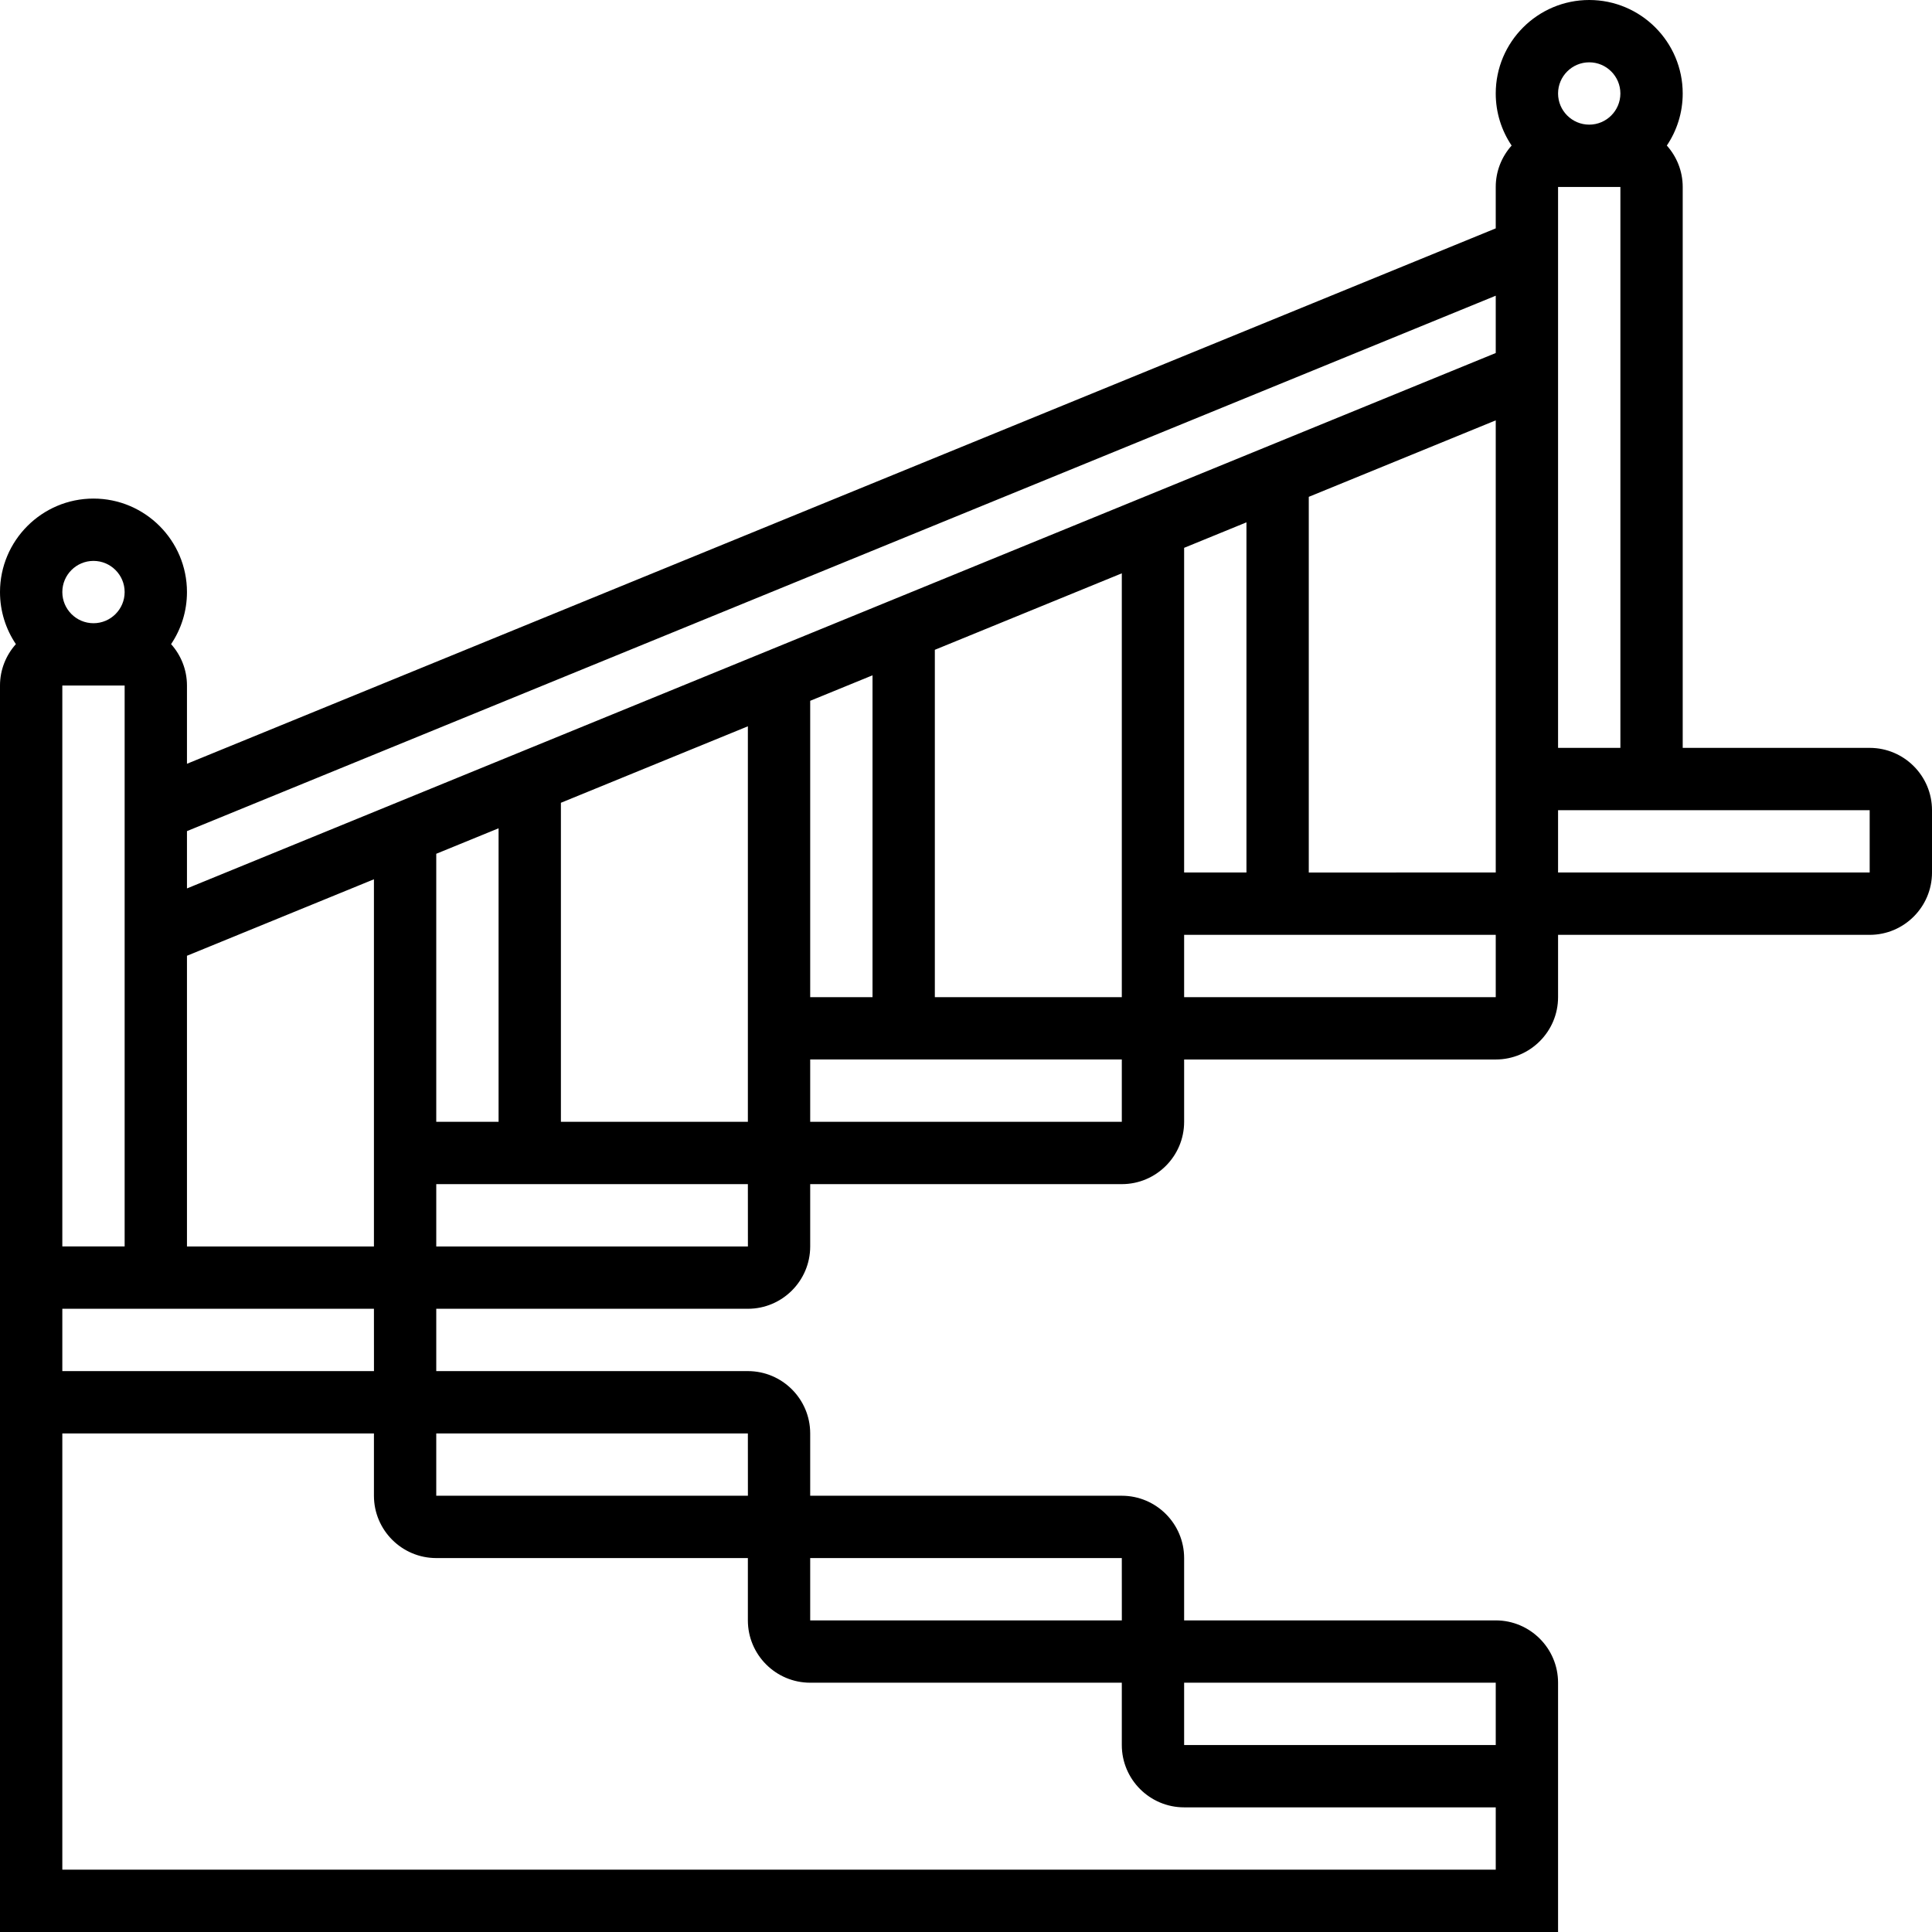
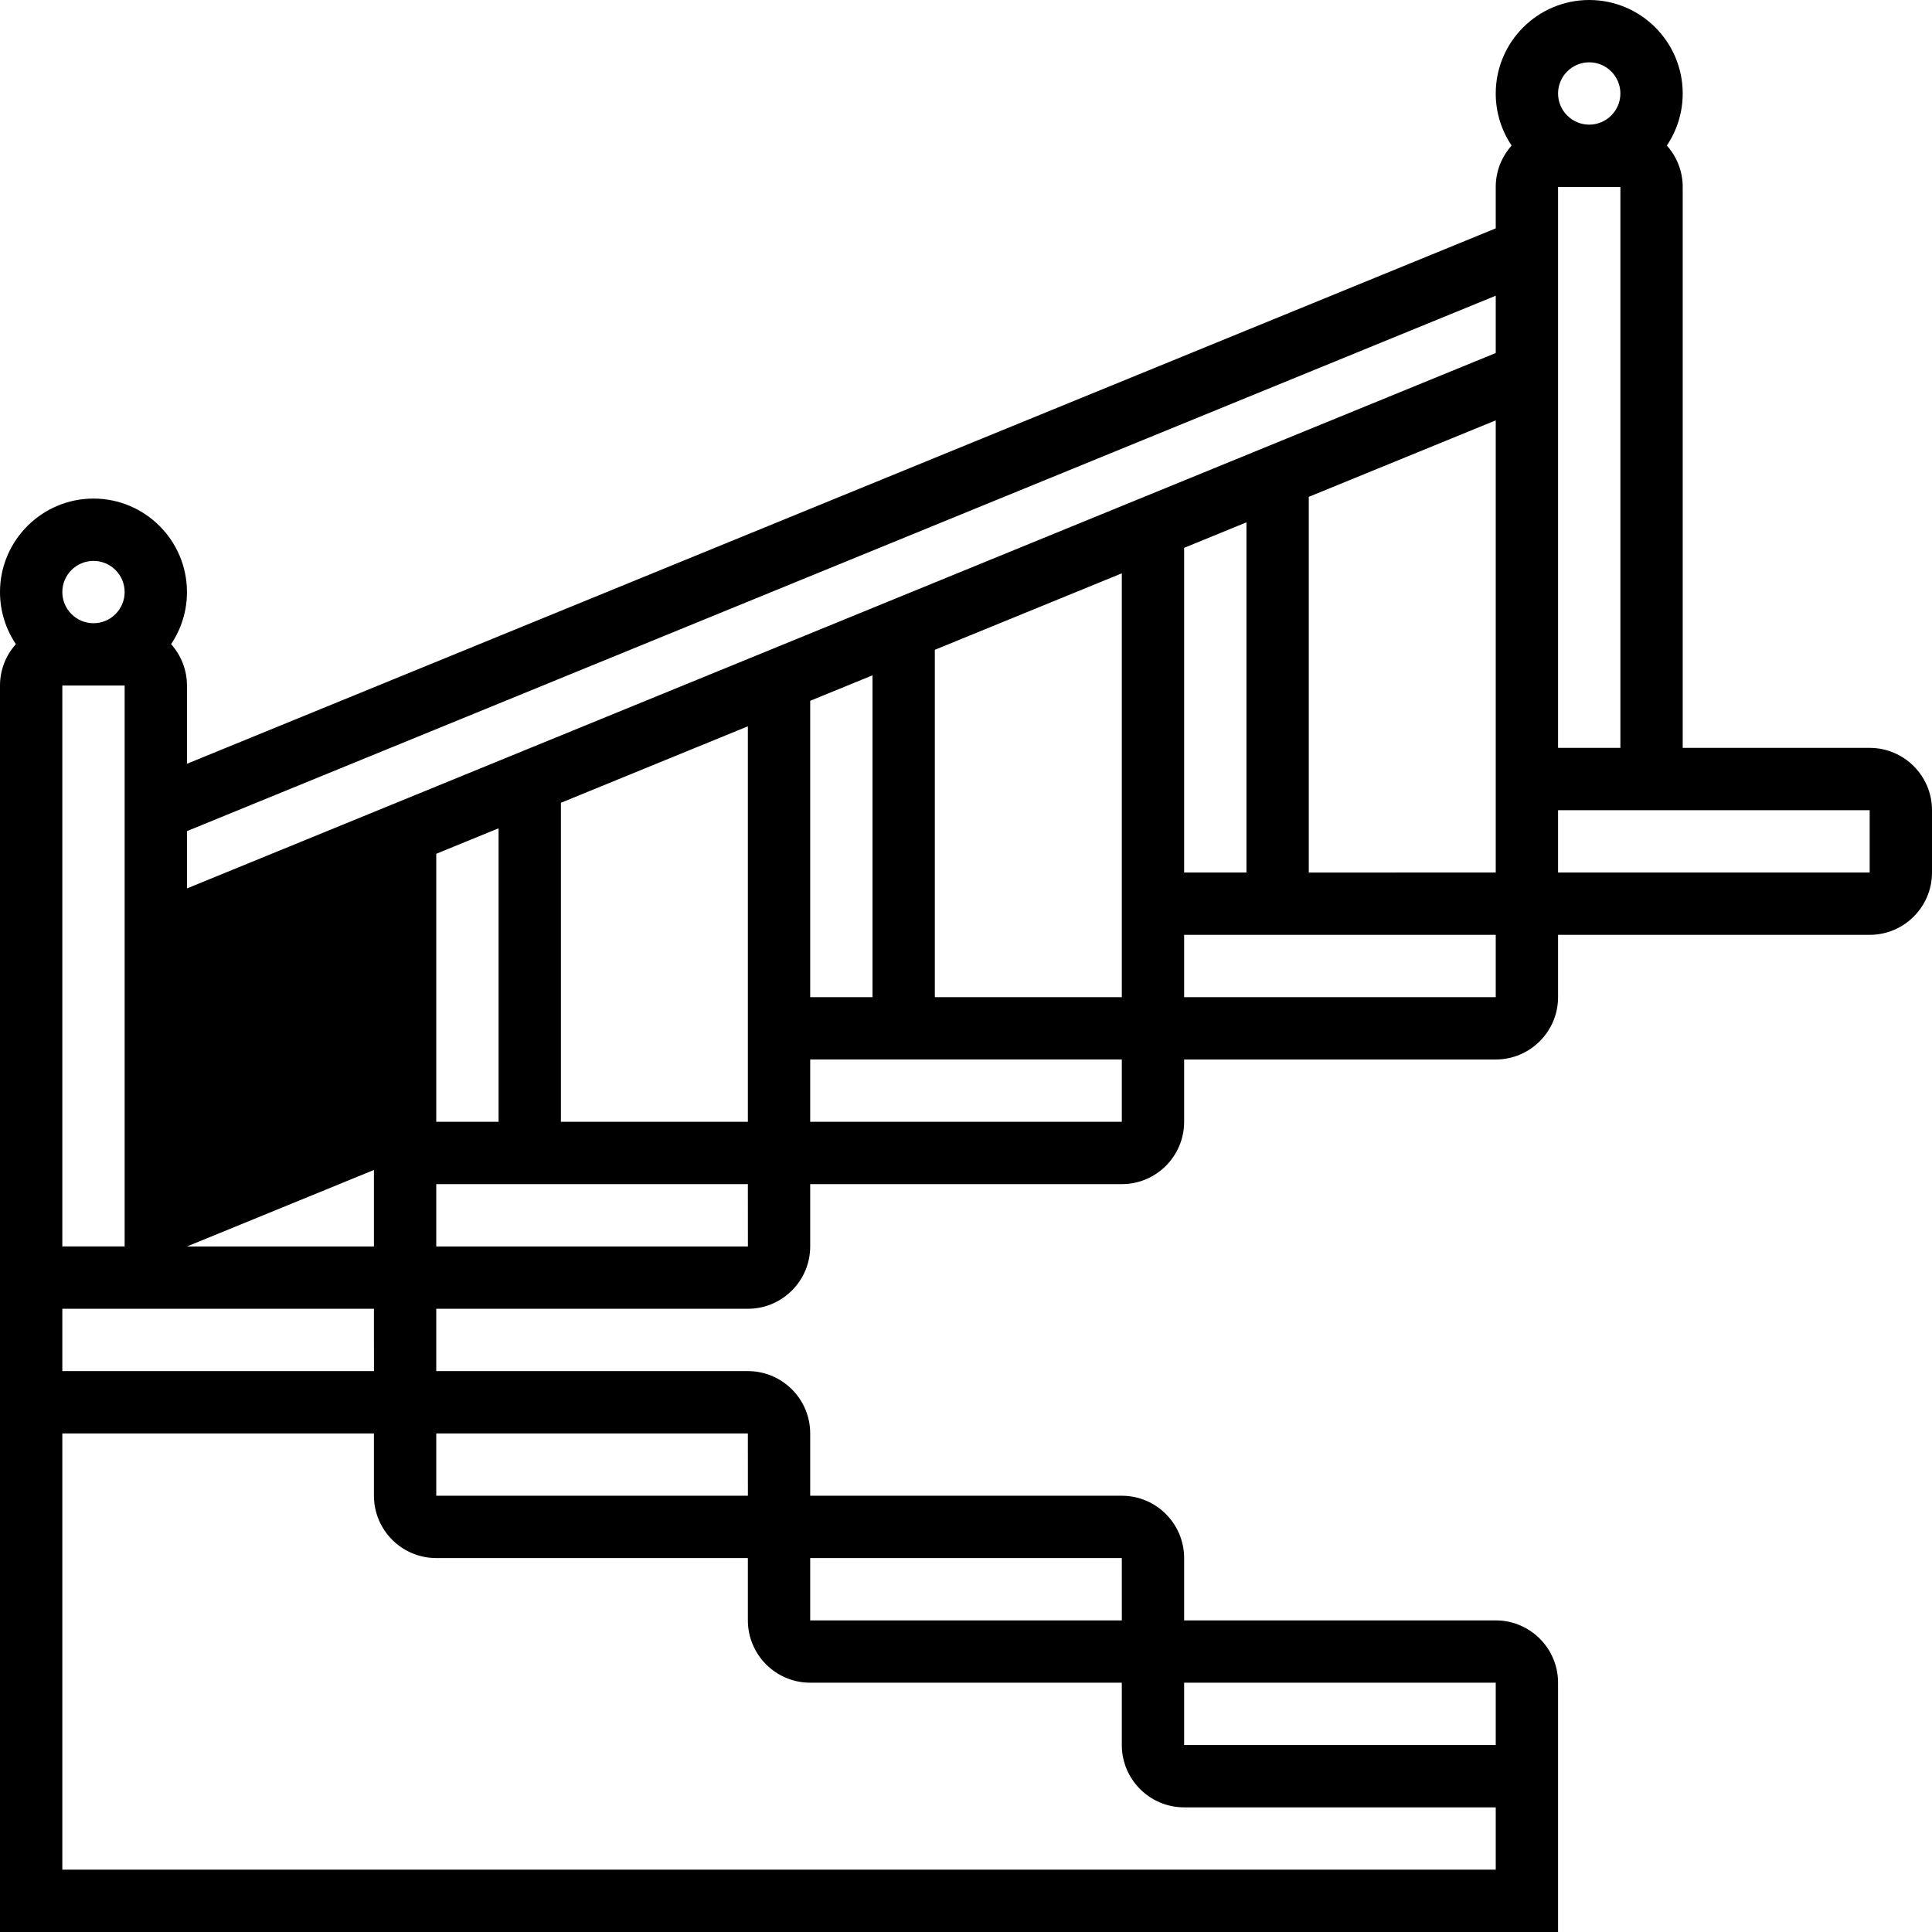
<svg xmlns="http://www.w3.org/2000/svg" version="1.1" id="Capa_1" x="0px" y="0px" viewBox="0 0 512 512" style="enable-background:new 0 0 512 512;" xml:space="preserve" width="512" height="512">
  <g>
-     <path d="M495.484,198.194h-49.548V49.548c0-4.215-1.601-8.055-4.209-10.976c2.656-3.946,4.209-8.694,4.209-13.798   C445.935,11.114,434.822,0,421.161,0s-24.774,11.114-24.774,24.774c0,5.105,1.553,9.852,4.209,13.798   c-2.608,2.921-4.209,6.761-4.209,10.976V60.52L49.548,202.409v-20.732c0-4.215-1.601-8.055-4.209-10.976   c2.656-3.946,4.209-8.694,4.209-13.798c0-13.66-11.113-24.774-24.774-24.774S0,143.243,0,156.903c0,5.105,1.553,9.852,4.209,13.798   C1.601,173.623,0,177.463,0,181.677v148.645v8.258v33.032v8.258V512h412.903v-33.032v-8.258v-24.774   c0-9.107-7.41-16.516-16.516-16.516h-82.581v-16.516c0-9.107-7.41-16.516-16.516-16.516H214.71v-16.516   c0-9.107-7.41-16.516-16.516-16.516h-82.581v-16.516h82.581c9.107,0,16.516-7.41,16.516-16.516v-16.516h82.581   c9.107,0,16.516-7.41,16.516-16.516v-16.516h82.581c9.107,0,16.516-7.41,16.516-16.516v-16.516h82.581   c9.107,0,16.516-7.41,16.516-16.516V214.71C512,205.603,504.59,198.194,495.484,198.194z M412.903,198.194V49.548h16.516v148.645   H412.903z M421.161,16.516c4.553,0,8.258,3.705,8.258,8.258s-3.705,8.258-8.258,8.258c-4.553,0-8.258-3.705-8.258-8.258   S416.608,16.516,421.161,16.516z M396.387,78.365v15.188L49.548,235.442v-15.188L396.387,78.365z M313.806,231.226v-86.045   l16.516-6.756v92.801H313.806z M214.71,264.258V185.72l16.516-6.756v85.294H214.71z M198.194,297.29h-49.548v-84.544l49.548-20.269   v71.781v8.258V297.29z M99.097,330.323H49.548v-77.036l49.548-20.269v64.274v8.258V330.323z M99.097,363.355H16.516v-16.516h82.581   l0.01,16.516C99.107,363.355,99.104,363.355,99.097,363.355z M115.613,226.26l16.516-6.756v77.787h-16.516V226.26z M24.774,148.645   c4.553,0,8.258,3.705,8.258,8.258c0,4.553-3.705,8.258-8.258,8.258s-8.258-3.705-8.258-8.258   C16.516,152.35,20.221,148.645,24.774,148.645z M16.516,181.677h16.516v148.645H16.516V181.677z M396.387,495.484H16.516V379.871   h82.581v16.516c0,9.107,7.41,16.516,16.516,16.516h82.581v16.516c0,9.107,7.41,16.516,16.516,16.516h82.581v16.516   c0,9.107,7.41,16.516,16.516,16.516h82.581V495.484z M396.387,445.935v16.516h-82.581v-16.516H396.387z M297.29,412.903   l0.01,16.516c0,0-0.003,0-0.01,0H214.71v-16.516H297.29z M198.194,379.871l0.01,16.516c0,0-0.003,0-0.01,0h-82.581v-16.516H198.194   z M198.204,330.323c0,0-0.003,0-0.01,0h-82.581v-16.516h82.581L198.204,330.323z M297.29,297.29H214.71v-16.516h82.581V297.29z    M247.742,264.258v-92.052l49.548-20.269v79.289v8.258v24.774H247.742z M396.387,264.258h-82.581v-16.516h82.581V264.258z    M346.839,231.226v-99.558l49.548-20.269v86.795v8.258v24.774H346.839z M495.484,231.226h-82.581V214.71h82.581V231.226z" />
+     <path d="M495.484,198.194h-49.548V49.548c0-4.215-1.601-8.055-4.209-10.976c2.656-3.946,4.209-8.694,4.209-13.798   C445.935,11.114,434.822,0,421.161,0s-24.774,11.114-24.774,24.774c0,5.105,1.553,9.852,4.209,13.798   c-2.608,2.921-4.209,6.761-4.209,10.976V60.52L49.548,202.409v-20.732c0-4.215-1.601-8.055-4.209-10.976   c2.656-3.946,4.209-8.694,4.209-13.798c0-13.66-11.113-24.774-24.774-24.774S0,143.243,0,156.903c0,5.105,1.553,9.852,4.209,13.798   C1.601,173.623,0,177.463,0,181.677v148.645v8.258v33.032v8.258V512h412.903v-33.032v-8.258v-24.774   c0-9.107-7.41-16.516-16.516-16.516h-82.581v-16.516c0-9.107-7.41-16.516-16.516-16.516H214.71v-16.516   c0-9.107-7.41-16.516-16.516-16.516h-82.581v-16.516h82.581c9.107,0,16.516-7.41,16.516-16.516v-16.516h82.581   c9.107,0,16.516-7.41,16.516-16.516v-16.516h82.581c9.107,0,16.516-7.41,16.516-16.516v-16.516h82.581   c9.107,0,16.516-7.41,16.516-16.516V214.71C512,205.603,504.59,198.194,495.484,198.194z M412.903,198.194V49.548h16.516v148.645   H412.903z M421.161,16.516c4.553,0,8.258,3.705,8.258,8.258s-3.705,8.258-8.258,8.258c-4.553,0-8.258-3.705-8.258-8.258   S416.608,16.516,421.161,16.516z M396.387,78.365v15.188L49.548,235.442v-15.188L396.387,78.365z M313.806,231.226v-86.045   l16.516-6.756v92.801H313.806z M214.71,264.258V185.72l16.516-6.756v85.294H214.71z M198.194,297.29h-49.548v-84.544l49.548-20.269   v71.781v8.258V297.29z M99.097,330.323H49.548l49.548-20.269v64.274v8.258V330.323z M99.097,363.355H16.516v-16.516h82.581   l0.01,16.516C99.107,363.355,99.104,363.355,99.097,363.355z M115.613,226.26l16.516-6.756v77.787h-16.516V226.26z M24.774,148.645   c4.553,0,8.258,3.705,8.258,8.258c0,4.553-3.705,8.258-8.258,8.258s-8.258-3.705-8.258-8.258   C16.516,152.35,20.221,148.645,24.774,148.645z M16.516,181.677h16.516v148.645H16.516V181.677z M396.387,495.484H16.516V379.871   h82.581v16.516c0,9.107,7.41,16.516,16.516,16.516h82.581v16.516c0,9.107,7.41,16.516,16.516,16.516h82.581v16.516   c0,9.107,7.41,16.516,16.516,16.516h82.581V495.484z M396.387,445.935v16.516h-82.581v-16.516H396.387z M297.29,412.903   l0.01,16.516c0,0-0.003,0-0.01,0H214.71v-16.516H297.29z M198.194,379.871l0.01,16.516c0,0-0.003,0-0.01,0h-82.581v-16.516H198.194   z M198.204,330.323c0,0-0.003,0-0.01,0h-82.581v-16.516h82.581L198.204,330.323z M297.29,297.29H214.71v-16.516h82.581V297.29z    M247.742,264.258v-92.052l49.548-20.269v79.289v8.258v24.774H247.742z M396.387,264.258h-82.581v-16.516h82.581V264.258z    M346.839,231.226v-99.558l49.548-20.269v86.795v8.258v24.774H346.839z M495.484,231.226h-82.581V214.71h82.581V231.226z" />
  </g>
</svg>